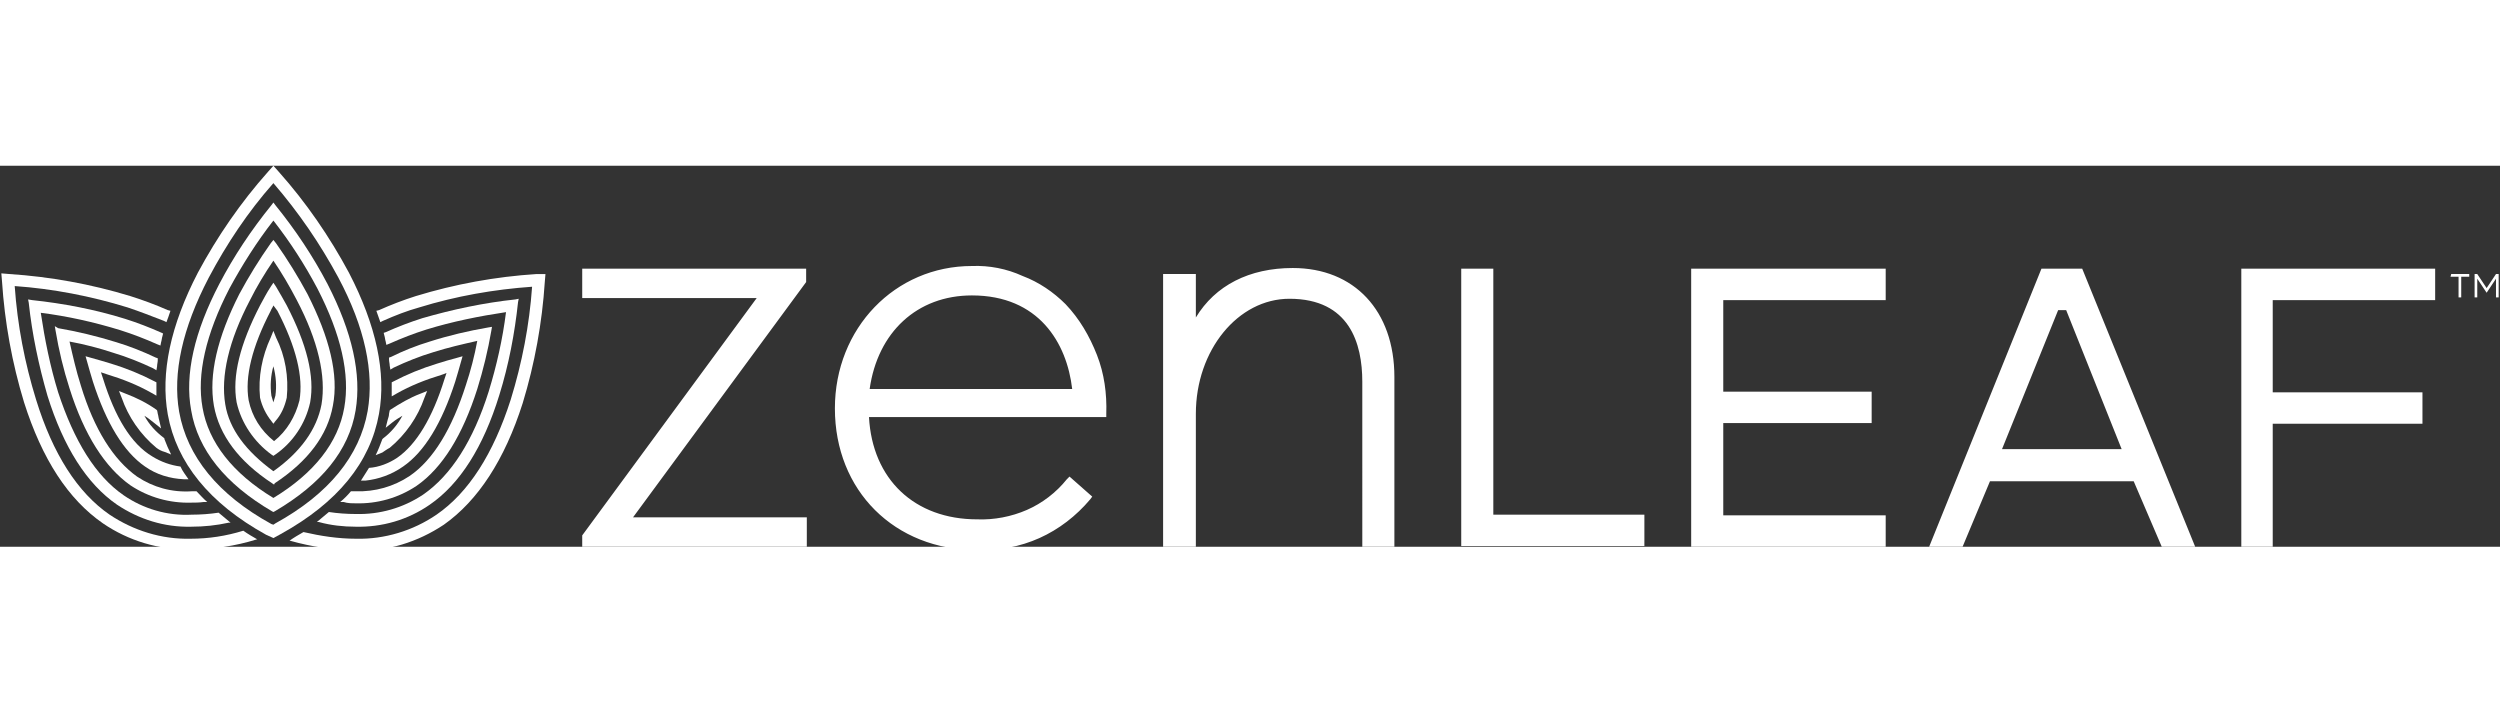
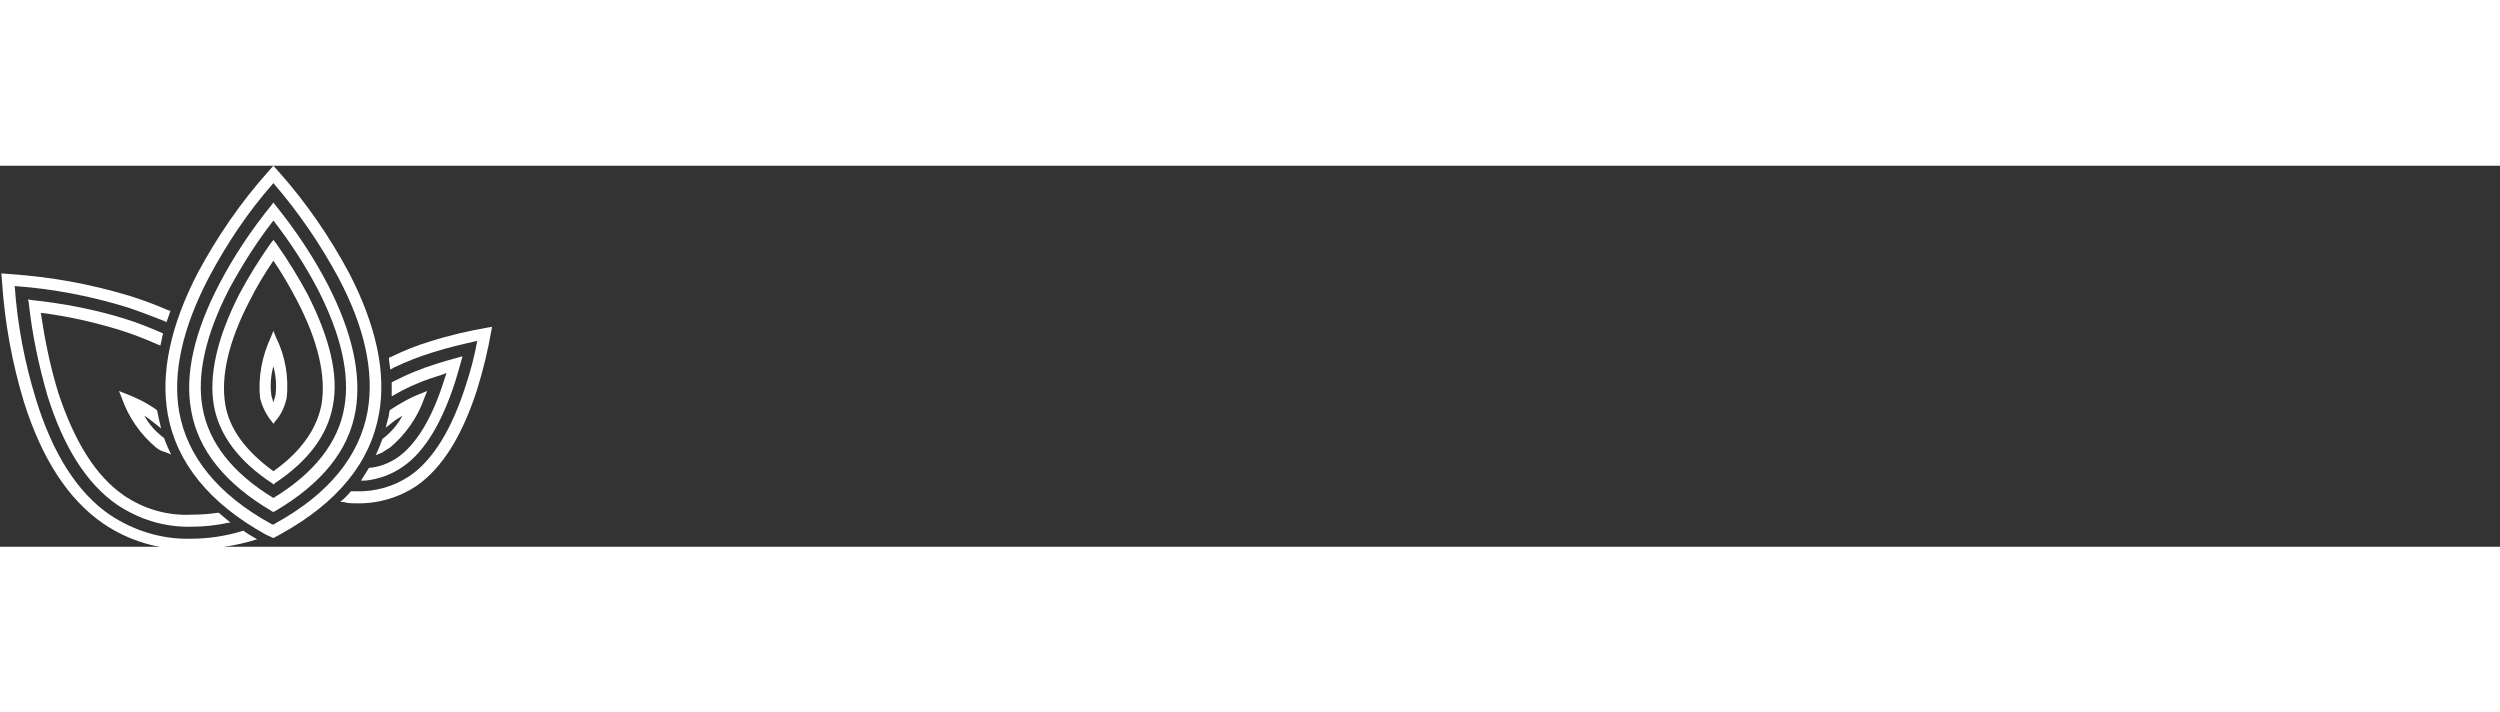
<svg xmlns="http://www.w3.org/2000/svg" version="1.1" id="Layer_1" x="0" y="0" width="200" viewBox="0 0 374 57" style="enable-background:new 0 0 374 57" xml:space="preserve">
  <rect x="0" y="0" width="374" height="57" fill="#333333" stroke="none" />
  <style>.st0{fill:#fff}</style>
-   <path class="st0" d="M366.6 16.6h1.2v3.1h.4v-3.1h1.2v-.4h-2.7l-.1.4zM373.4 16.2l-1.4 2.1-1.4-2.1h-.4v3.5h.4v-2.8L372 19l1.4-2.1v2.8h.4v-3.5h-.4zM223.4 15.4h-4.8v41.5H246v-4.7h-22.6V15.4zM253.1 57h29v-4.7h-24.3V38.5H280v-4.7h-22.2V20.1h24.3v-4.7H253V57zM335.3 57h4.7V38.6h22.4v-4.7H340V20.1h24.3v-4.7h-29V57zM87.1 19.8h26.1L87.1 55.3V57h33.6v-4.4h-26l25.9-35.2v-2H87.1v4.4zM305.4 15.4 288.6 57h5l4.1-9.8h21.5l4.2 9.8h5l-16.9-41.6h-6.1zm-5.9 27 8.4-20.8h1.2l8.3 20.8h-17.9zM193.4 15.3c-6.5 0-11.6 2.6-14.5 7.4v-6.5H174V57h4.9V37.1c0-9.5 6.3-17.2 14-17.2 9 0 10.9 6.7 10.9 12.4V57h4.8V31.6c0-9.9-6-16.3-15.2-16.3zM145.4 15c-11.5 0-20.5 9.3-20.5 21.3 0 12.3 8.9 21.2 21.3 21.2 3.2.1 6.4-.5 9.3-1.8 2.9-1.3 5.5-3.3 7.6-5.8l.3-.4-3.4-3-.4.4c-1.6 2-3.7 3.6-6 4.6-2.3 1-4.9 1.5-7.4 1.4-9.4 0-15.7-6-16.2-15.3h35.5v-.5c.1-3-.3-6-1.4-8.8s-2.6-5.4-4.7-7.6c-1.8-1.8-4-3.3-6.4-4.2-2.4-1.1-5-1.6-7.6-1.5zm-15.3 18.4c1.2-8.5 7.1-14 15.3-14 10 0 14.2 7.1 15 14h-30.3zM80.3 16.2c-6.2.4-12.2 1.5-18.1 3.3-1.9.6-3.7 1.3-5.5 2.1l-.4.1c.2.6.4 1.1.6 1.7l.4-.2c1.8-.8 3.6-1.5 5.4-2 5.5-1.7 11.2-2.7 16.9-3.1-.4 5.7-1.5 11.4-3.2 16.9-2.6 8.1-6.3 13.9-11.1 17.2-3.5 2.4-7.8 3.7-12 3.6-2.7 0-5.3-.4-7.9-1-.7.4-1.4.8-2.1 1.3h.1c3.2.9 6.5 1.4 9.9 1.5 4.7.1 9.2-1.3 13.1-3.9 5.1-3.6 9.1-9.7 11.8-18.2 1.8-5.9 2.9-12 3.3-18.1l.1-1.2h-1.3z" />
-   <path class="st0" d="M53.2 54c3.9.1 7.8-1 11.1-3.3 4.5-3.1 8-8.6 10.4-16.4 1.4-4.5 2.3-9.2 2.8-13.9l.1-.5-.5.1c-4.7.5-9.4 1.5-13.9 2.8-1.9.6-3.7 1.3-5.5 2.1l-.3.1.1.4c.1.3.1.6.2.9l.1.5.5-.2c1.8-.8 3.6-1.5 5.5-2.1 3.9-1.2 7.9-2 11.9-2.6-.5 4-1.4 8-2.6 11.9-2.3 7.3-5.6 12.5-9.8 15.4-3 2-6.5 3-10.1 2.9-1.3 0-2.7-.1-4-.3l-1.8 1.5h.3c1.8.5 3.7.7 5.5.7z" />
  <path class="st0" d="M53.2 50.5c3.2.1 6.4-.8 9.1-2.6 3.9-2.7 6.9-7.6 9.1-14.5.9-2.9 1.6-5.8 2.1-8.7l.1-.6-.6.1c-2.9.5-5.9 1.2-8.7 2.1-2 .6-4 1.4-5.8 2.3l-.3.1v.3c0 .3.1.6.1.9l.1.6.5-.3c1.9-.9 3.9-1.7 5.9-2.3 2.2-.7 4.4-1.2 6.6-1.7-.4 2.2-1 4.5-1.7 6.6-2.1 6.6-4.9 11.2-8.4 13.6-2.4 1.6-5.2 2.4-8.1 2.3h-.7c-.5.6-1 1.1-1.6 1.6h.5c.6.2 1.2.2 1.8.2z" />
  <path class="st0" d="M60.3 45c3.2-2.2 5.8-6.5 7.8-12.7.3-1 .6-2 .9-3.1l.2-.7-.7.2c-1.1.3-2.2.6-3.1.9-2.3.7-4.5 1.6-6.6 2.7l-.2.1v2.1l.7-.4c2.1-1.2 4.4-2.1 6.7-2.8.3-.1.6-.2.8-.3l-.3.9c-1.8 5.8-4.2 9.8-7.1 11.8-1.2.8-2.7 1.4-4.2 1.5-.4.6-.8 1.3-1.2 1.9h.7c1.9-.2 3.9-.9 5.6-2.1z" />
  <path class="st0" d="M58.3 42.2c2.4-2 4.2-4.6 5.2-7.5l.4-1-1 .4c-1.6.6-3.1 1.5-4.5 2.4l-.1.1-.1.5c0 .3-.1.6-.2.9l-.3 1.2 1-.8c.5-.4 1-.7 1.5-1-.7 1.3-1.7 2.5-2.9 3.4l-.1.1c-.3.8-.6 1.6-1 2.4l1-.4c.3-.2.7-.5 1.1-.7zM28.5 55.8c-4.3.1-8.5-1.2-12.1-3.6-4.8-3.3-8.5-9.1-11-17.2-1.7-5.5-2.8-11.2-3.2-17 5.7.4 11.4 1.5 16.9 3.2 1.8.6 3.6 1.3 5.4 2l.4.2c.2-.5.4-1.1.6-1.7l-.4-.1c-1.8-.8-3.7-1.5-5.6-2.1-5.9-1.8-12-2.9-18.1-3.3l-1.2-.1.1 1.2c.4 6.1 1.5 12.2 3.3 18.1 2.7 8.5 6.6 14.5 11.8 18.1 3.8 2.6 8.4 4 13.1 3.9 3.3 0 6.7-.5 9.9-1.5h.1c-.7-.4-1.4-.8-2.1-1.3-2.6.8-5.2 1.2-7.9 1.2z" />
  <path class="st0" d="M18.5 49.3c-4.2-2.9-7.4-8.1-9.8-15.4C7.5 30 6.7 26 6.1 22c4 .5 8 1.4 11.9 2.6 1.9.6 3.7 1.3 5.5 2.1l.5.2.1-.5c.1-.3.1-.6.2-.9l.1-.4-.2-.1c-1.8-.8-3.6-1.5-5.5-2.1-4.5-1.4-9.2-2.3-13.9-2.8l-.6-.1.1.5c.5 4.7 1.5 9.4 2.8 13.9 2.4 7.7 5.9 13.2 10.4 16.3 3.3 2.2 7.1 3.4 11.1 3.3 1.9 0 3.8-.2 5.6-.6h.3l-1.8-1.5c-1.3.2-2.7.3-4 .3-3.7.2-7.3-.9-10.2-2.9z" />
-   <path class="st0" d="M20.5 46.5c-3.5-2.5-6.4-7-8.4-13.6-.7-2.2-1.2-4.4-1.7-6.6 2.2.4 4.5 1 6.6 1.7 2 .6 4 1.4 5.9 2.3l.5.3.1-.6c0-.3.1-.6.1-.9v-.3l-.3-.1c-1.9-.9-3.9-1.7-5.9-2.3-2.9-.9-5.8-1.6-8.7-2.1l-.5-.3.1.6c.5 3 1.2 5.9 2.1 8.7 2.2 7 5.3 11.8 9.1 14.5 2.7 1.8 5.9 2.7 9.1 2.6.6 0 1.2 0 1.9-.1h.5c-.6-.5-1.1-1.1-1.6-1.6h-.7c-3 .2-5.8-.6-8.2-2.2z" />
-   <path class="st0" d="m15.4 31.8-.3-.9.9.3c2.3.7 4.6 1.6 6.7 2.8l.7.4v-2l-.2-.1c-2.1-1.1-4.3-2-6.6-2.7-1-.3-2-.6-3.1-.9l-.7-.2.2.7c.3 1.1.6 2.1.9 3.1 2 6.2 4.6 10.5 7.8 12.7 1.7 1.2 3.7 1.8 5.8 1.9h.7c-.4-.6-.9-1.2-1.2-1.9-1.5-.2-2.9-.7-4.2-1.5-3.2-1.9-5.6-5.9-7.4-11.7z" />
  <path class="st0" d="M24.5 40.7c-1.2-.9-2.2-2-2.9-3.3.5.3 1 .7 1.5 1.1l1 .8-.3-1.3c-.1-.3-.1-.6-.2-.9 0-.1-.1-.5-.1-.5l-.1-.1c-1.4-1-3-1.8-4.6-2.4l-1-.4.4 1c1 2.9 2.8 5.5 5.2 7.5.4.3.8.5 1.2.6l1 .4c-.4-.8-.7-1.5-1-2.3v-.1l-.1-.1zM39.8 55.2c-8.5-4.7-13.4-10.8-14.7-18-1.1-6.2.4-13.3 4.5-21.2C32.5 10.6 36 5.5 40.1.9l.8-.9.8.9c4.1 4.6 7.6 9.7 10.5 15.1 4.1 7.9 5.6 15 4.5 21.1-1.3 7.3-6.2 13.3-14.7 18l-1.1.6-1.1-.5zm1.1-52.6c-3.8 4.3-7 9.1-9.7 14.2-3.9 7.5-5.4 14.2-4.4 20 1.2 6.7 5.8 12.4 13.8 16.8l.3.1.3-.2c8-4.4 12.6-10.1 13.8-16.8 1-5.8-.4-12.5-4.4-20-2.7-5-5.9-9.7-9.7-14.1z" />
  <path class="st0" d="M40.7 51.7c-7-4.1-11.1-9.2-12.1-15.1-1-5.4.5-11.8 4.2-18.9 2.2-4.2 4.8-8.1 7.8-11.8l.3-.4.3.4c3 3.7 5.6 7.6 7.8 11.8 3.7 7.2 5.1 13.5 4.2 18.9-1 6-5.1 11-12.1 15.1l-.2.1-.2-.1zm.2-43.5c-2.5 3.2-4.7 6.7-6.6 10.2-3.5 6.8-4.9 12.8-4 17.8.9 5.2 4.5 9.8 10.6 13.5 6.1-3.7 9.7-8.3 10.6-13.5.9-5-.5-11-4-17.8-1.9-3.6-4.1-7-6.6-10.2z" />
  <path class="st0" d="M40.7 47.5c-5-3.3-7.9-7.2-8.7-11.6-.8-4.6.5-10.2 3.8-16.7 1.4-2.6 3-5.2 4.7-7.6l.4-.5.4.5c1.7 2.4 3.3 5 4.7 7.6 3.3 6.5 4.7 12.1 3.8 16.7-.8 4.4-3.7 8.3-8.7 11.6l-.1.2-.3-.2zm.2-33.3c-1.3 1.9-2.5 3.9-3.5 5.9-3.2 6.1-4.4 11.4-3.7 15.6.6 3.7 3.1 7 7.2 10 4.1-2.9 6.5-6.3 7.2-10 .7-4.2-.5-9.5-3.7-15.6-1.1-2.1-2.2-4-3.5-5.9z" />
-   <path class="st0" d="M40.6 43.2c-2.6-1.9-4.5-4.7-5.2-7.8-.7-3.9.5-8.7 3.5-14.5.5-.9 1-1.9 1.6-2.8l.4-.6.4.6c.6 1 1.1 1.9 1.6 2.8 3 5.8 4.2 10.6 3.5 14.5-.7 3.2-2.6 6-5.2 7.8l-.3.2-.3-.2zm.3-22.3c-.1.3-.3.5-.4.8-2.8 5.4-3.9 9.9-3.3 13.4.5 2.4 1.8 4.5 3.8 6.1 1.9-1.5 3.2-3.7 3.8-6.1.6-3.5-.5-8-3.3-13.4l-.6-.8z" />
  <path class="st0" d="M40.6 38.2c-.8-1-1.4-2.2-1.7-3.5-.3-3.1.3-6.2 1.6-9l.4-1 .4 1c1.4 2.8 1.9 5.9 1.6 9-.3 1.3-.8 2.5-1.7 3.5l-.3.4-.3-.4zm.3-8.2c-.4 1.4-.5 2.9-.3 4.4.1.3.2.7.3 1 .1-.3.2-.7.3-1 .2-1.4.1-2.9-.3-4.4z" />
</svg>